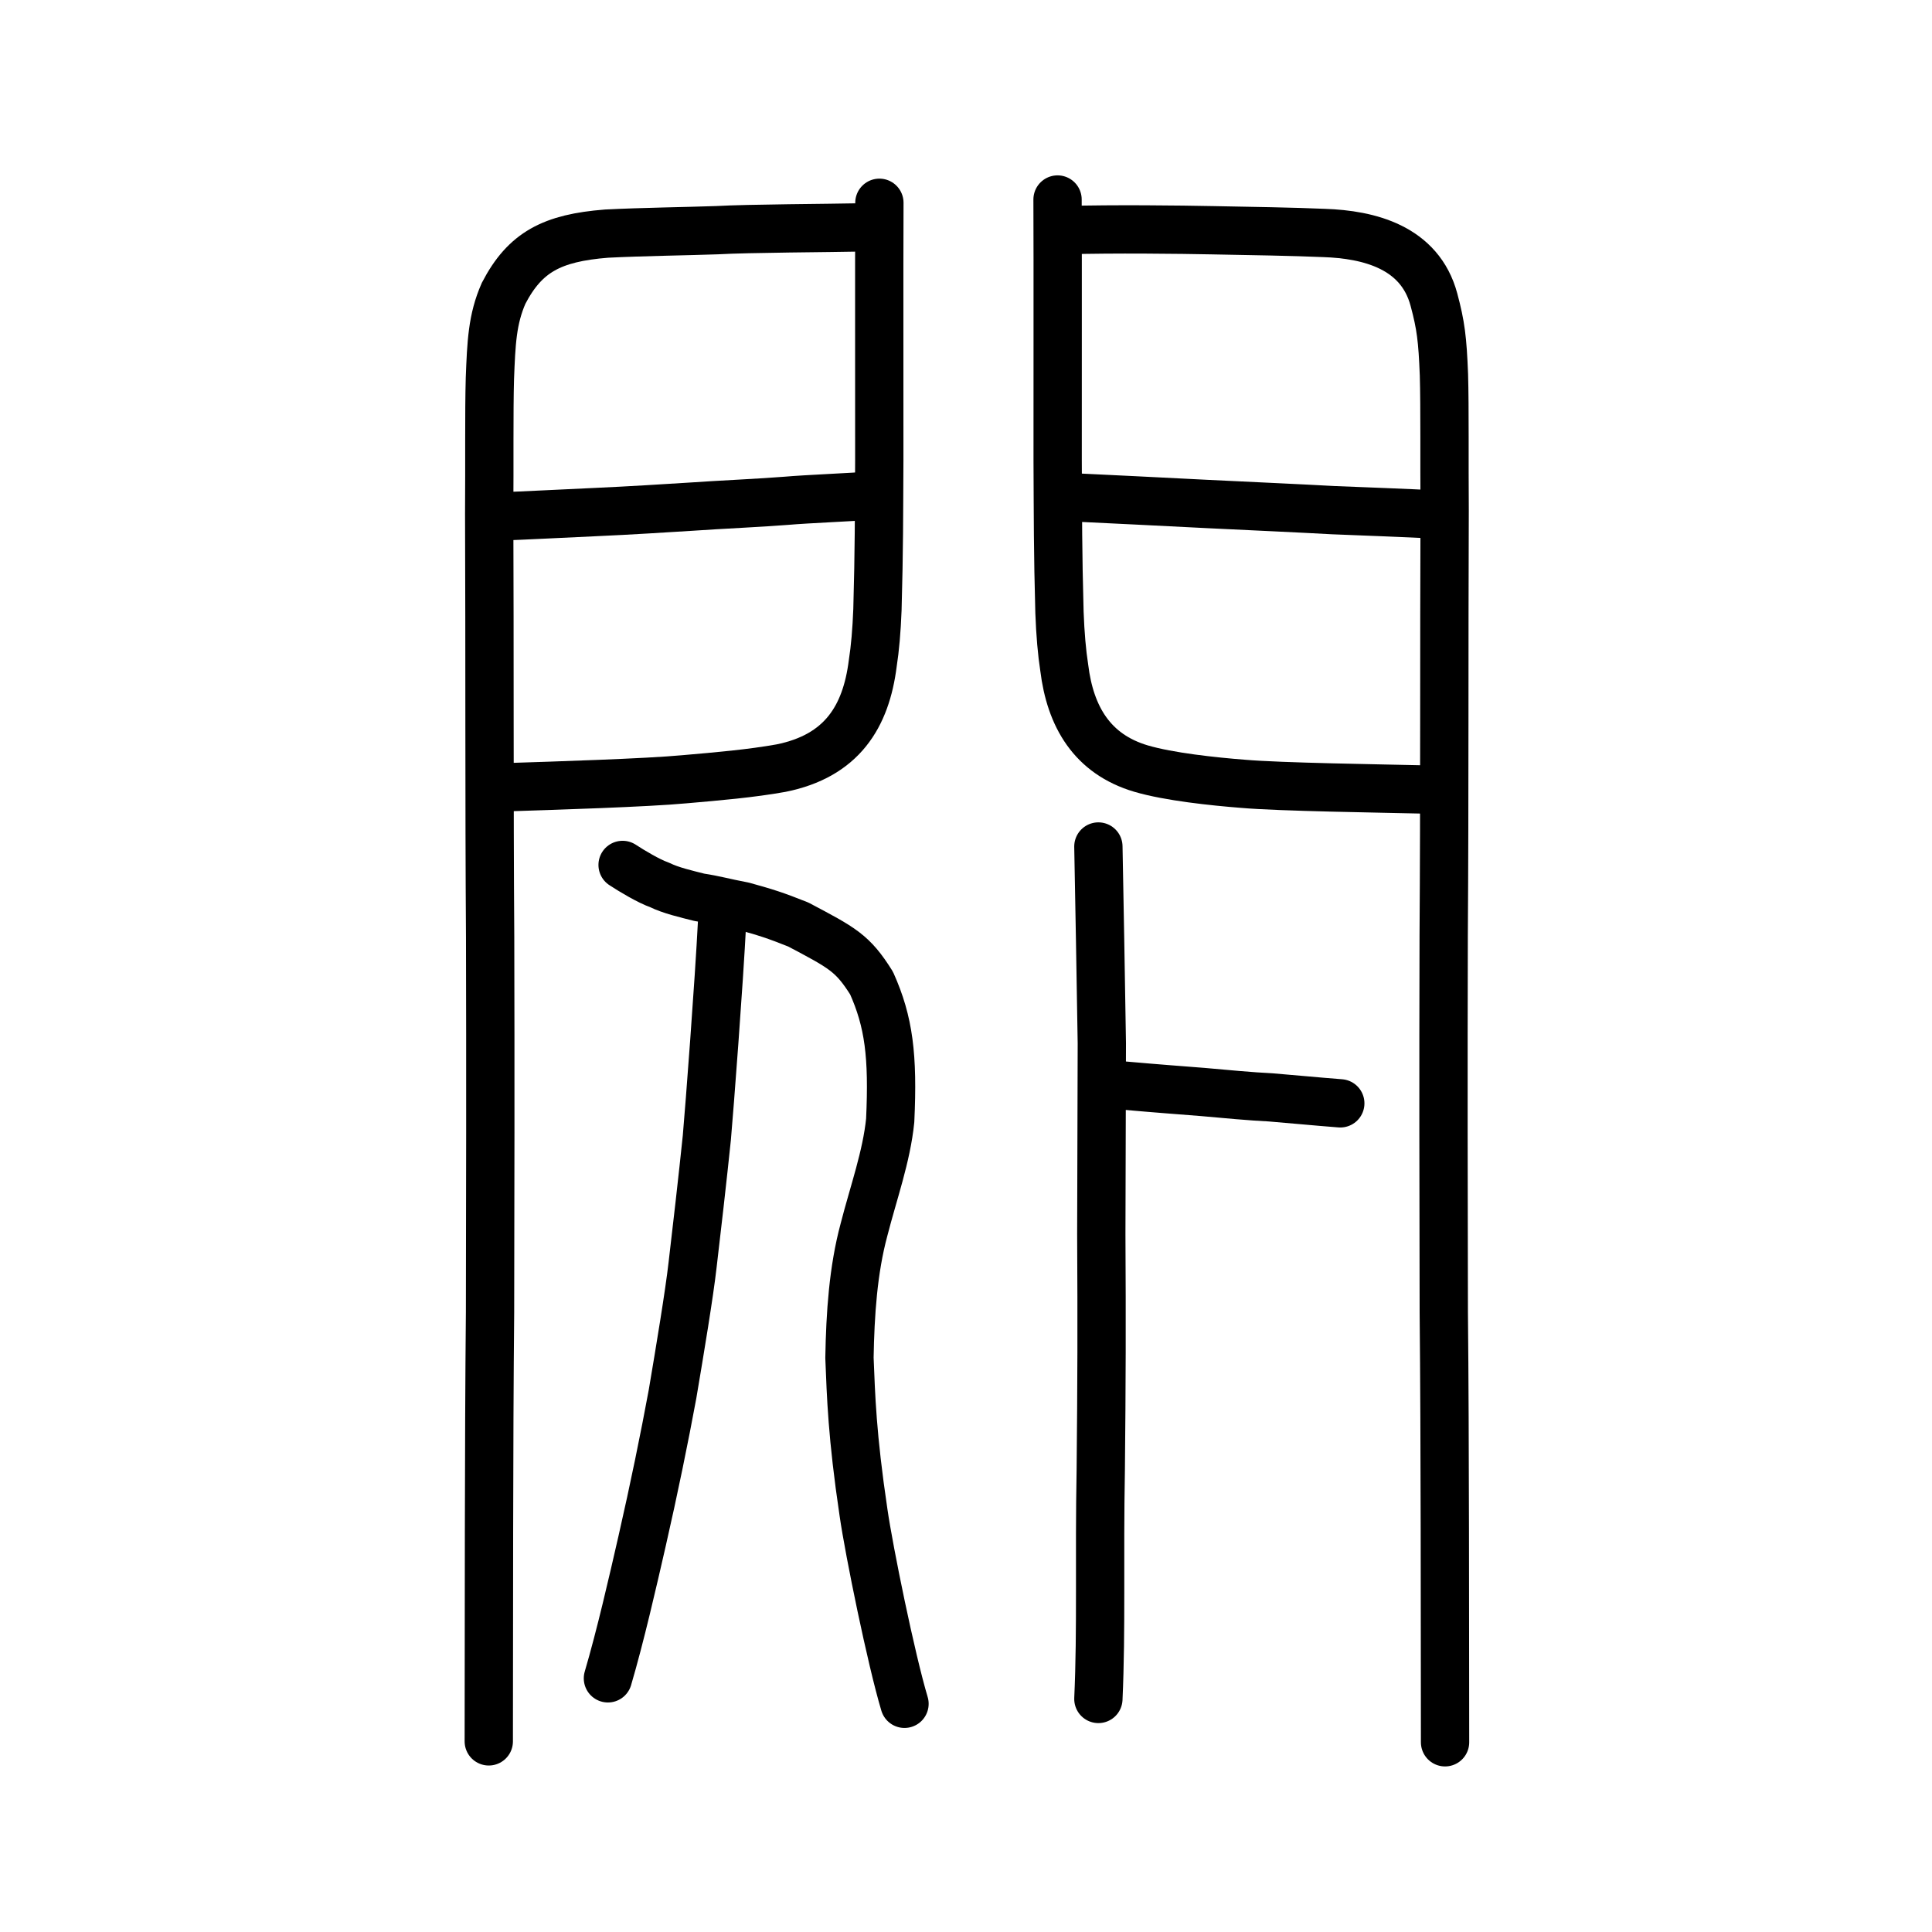
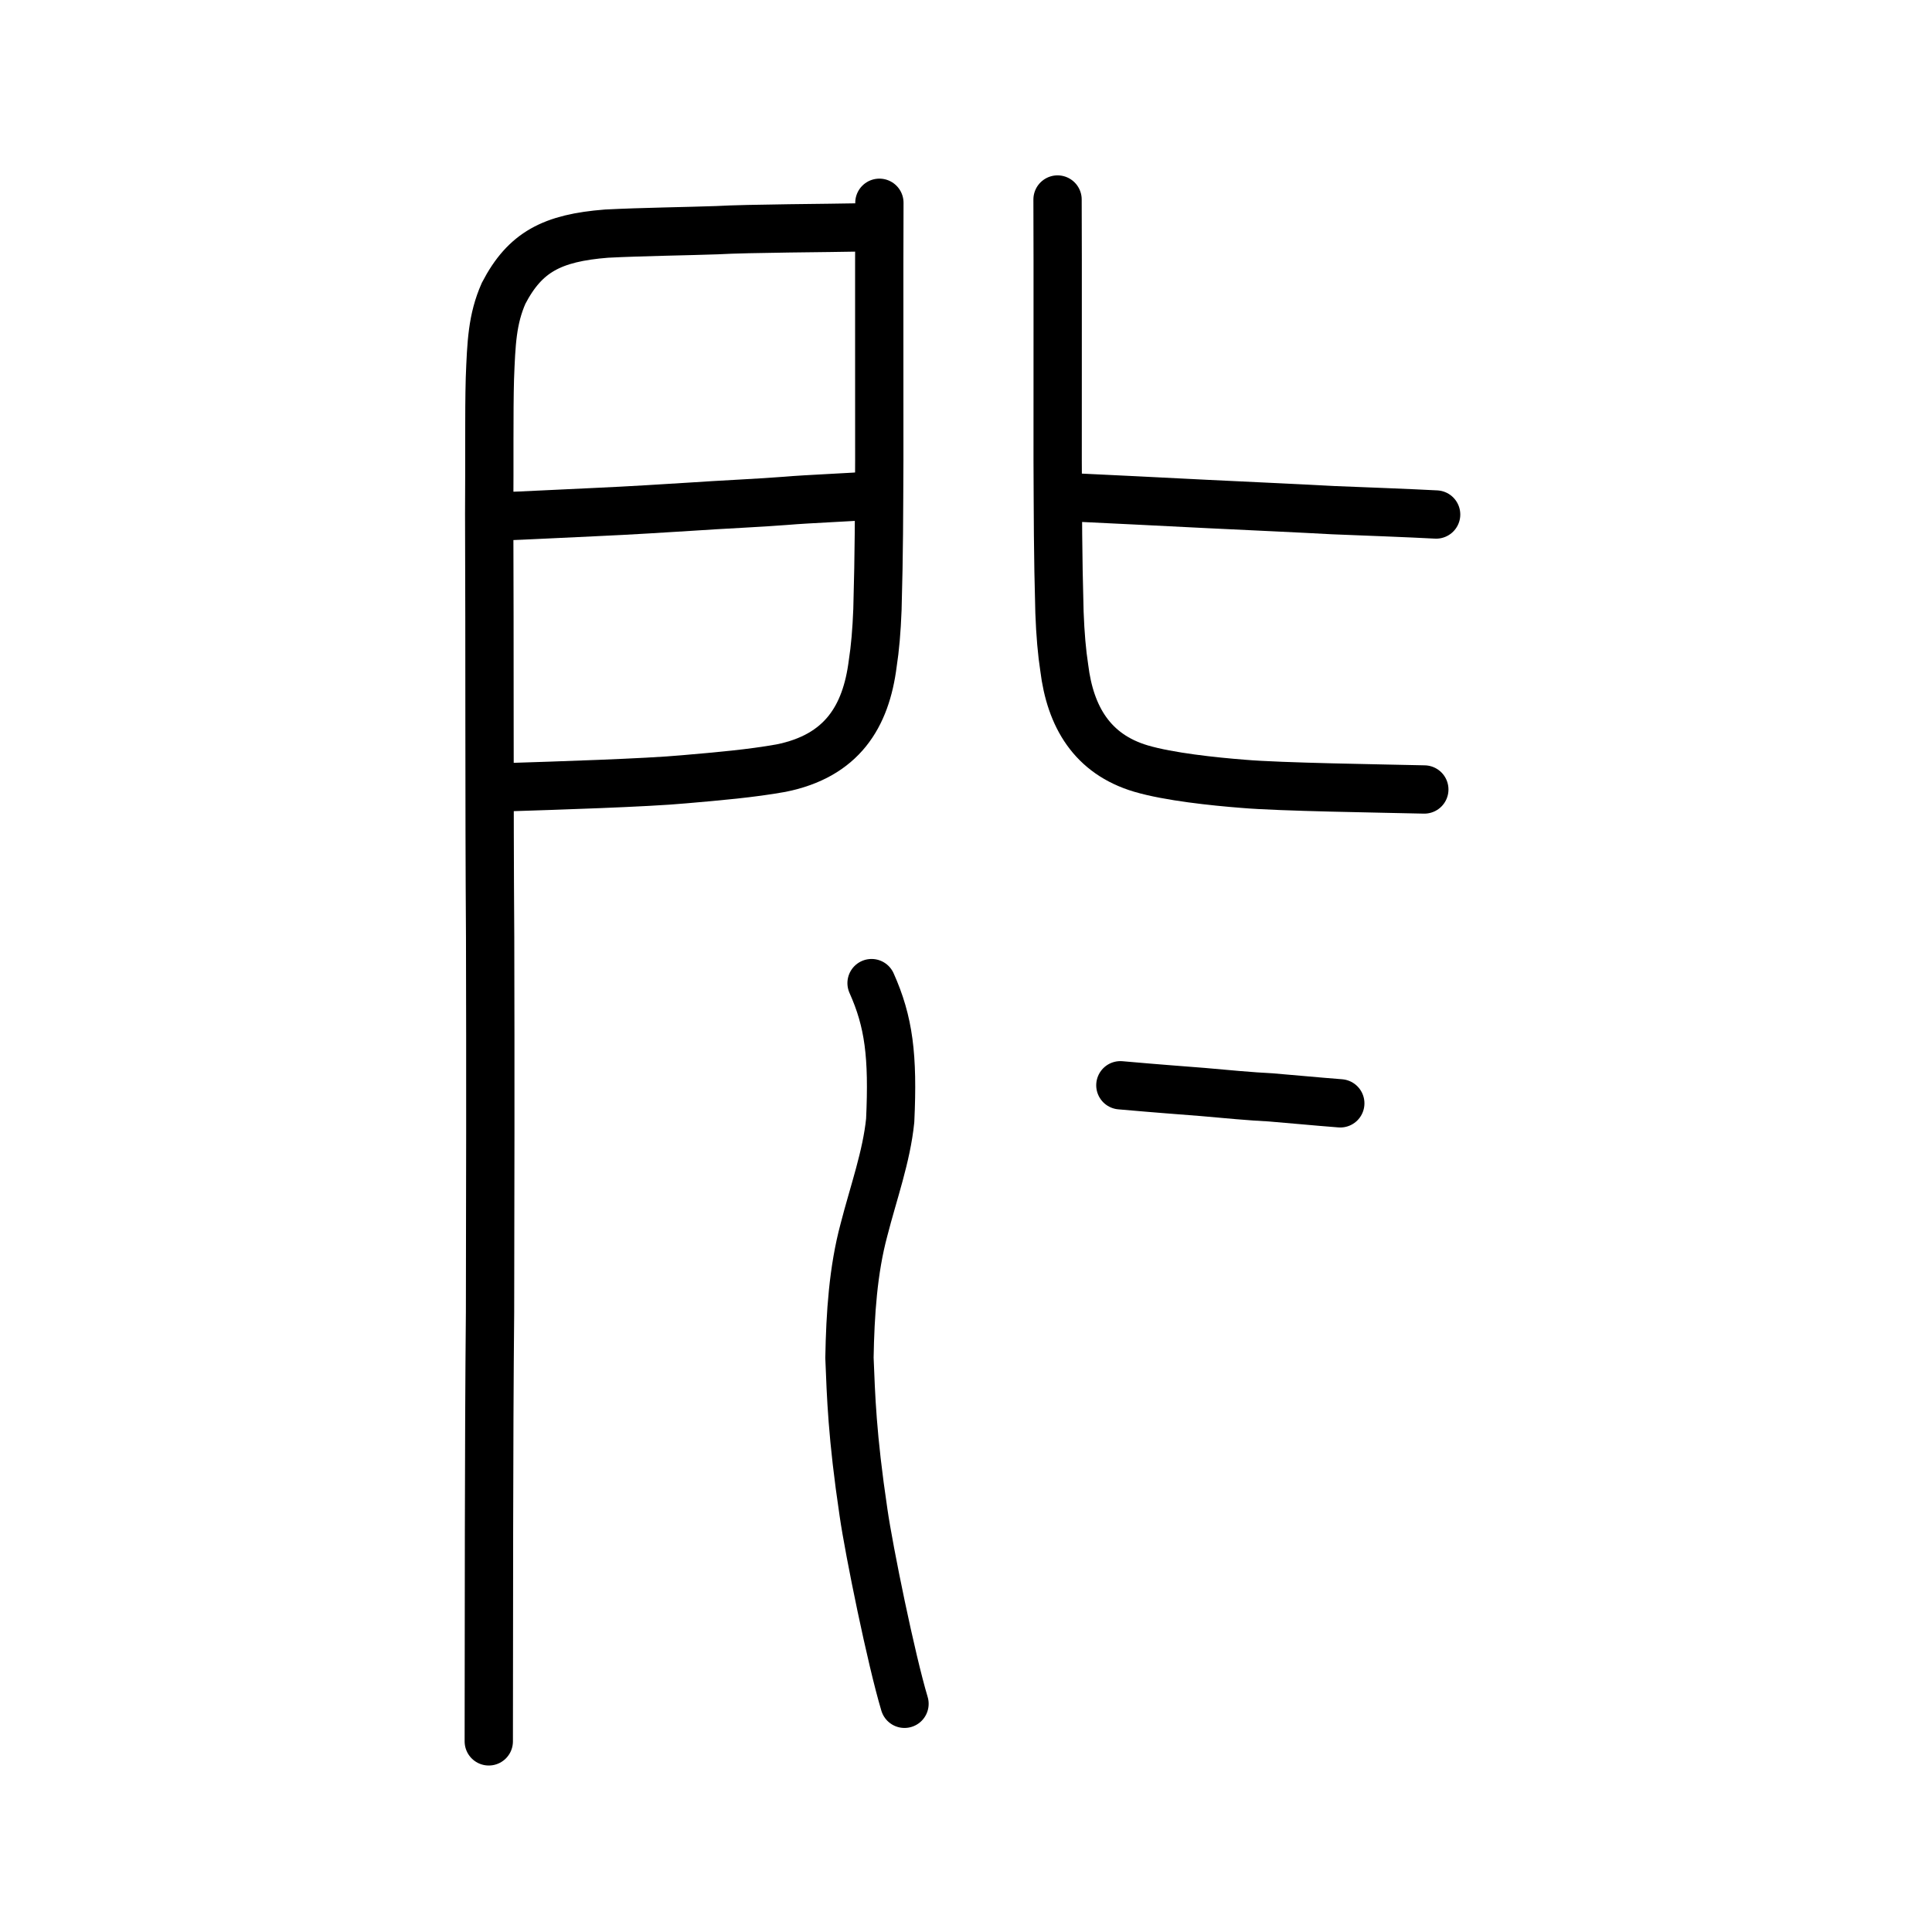
<svg xmlns="http://www.w3.org/2000/svg" xmlns:ns1="http://www.inkscape.org/namespaces/inkscape" xmlns:ns2="http://sodipodi.sourceforge.net/DTD/sodipodi-0.dtd" width="200px" height="200px" viewBox="0 0 200 200" version="1.1" id="SVGRoot" ns1:version="0.92.3 (2405546, 2018-03-11)" ns2:docname="28ce2ss.svg">
  <ns2:namedview id="base" pagecolor="#ffffff" bordercolor="#666666" borderopacity="1.0" ns1:pageopacity="0.0" ns1:pageshadow="2" ns1:zoom="7.1272727" ns1:cx="141.20147" ns1:cy="83.752042" ns1:document-units="px" ns1:current-layer="layer1" showgrid="true" ns1:window-width="1398" ns1:window-height="894" ns1:window-x="176" ns1:window-y="70" ns1:window-maximized="0" showguides="false" ns1:snap-global="false" ns1:measure-start="0,0" ns1:measure-end="0,0">
    <ns1:grid type="xygrid" id="grid6085" />
  </ns2:namedview>
  <defs id="defs5523" />
  <g id="layer1" ns1:groupmode="layer" ns1:label="レイヤー 1">
-     <path style="opacity:1;vector-effect:none;fill:none;fill-opacity:1;stroke:#000000;stroke-width:5;stroke-linecap:round;stroke-linejoin:round;stroke-miterlimit:4;stroke-dasharray:none;stroke-dashoffset:0;stroke-opacity:1" d="m 93.634,176.377 c -1.376,-4.59 -3.665,-15.783 -4.242,-19.792 -1.192,-8.003 -1.295,-12.065 -1.456,-16.025 0.079,-4.56 0.385,-9.104 1.501,-13.251 0.991,-3.865 2.342,-7.595 2.716,-11.324 0.31,-6.698 -0.138,-10.213 -1.929,-14.213 C 88.261,98.641 87.22,98.132 82.636,95.705 80.204,94.737 79.317,94.461 76.949,93.803 74.859,93.409 74.071,93.144 72.404,92.892 71.005,92.536 69.446,92.184 68.263,91.599 67.197,91.236 65.389,90.155 64.451,89.538" id="path6087-1-3" ns1:connector-curvature="0" ns2:nodetypes="ccccccccccc" />
-     <path style="opacity:1;vector-effect:none;fill:none;fill-opacity:1;stroke:#000000;stroke-width:5;stroke-linecap:round;stroke-linejoin:round;stroke-miterlimit:4;stroke-dasharray:none;stroke-dashoffset:0;stroke-opacity:1" d="m 62.932,173.74 c 1.287,-4.369 2.574,-9.989 3.544,-14.236 1.219,-5.335 2.318,-10.706 3.142,-15.175 0.78,-4.616 1.74,-10.391 2.082,-13.415 0.339,-2.821 1.086,-9.373 1.472,-13.134 0.279,-3.153 1.255,-15.959 1.582,-22.398" id="path834-98-3" ns1:connector-curvature="0" ns2:nodetypes="cccccc" />
-     <path style="opacity:1;vector-effect:none;fill:none;fill-opacity:1;stroke:#000000;stroke-width:5;stroke-linecap:round;stroke-linejoin:miter;stroke-miterlimit:4;stroke-dasharray:none;stroke-dashoffset:0;stroke-opacity:1" d="m 113.704,87.63 c 0.119,6.613 0.238,12.401 0.357,20.369 -0.018,6.584 -0.037,13.168 -0.055,19.753 0.052,9.214 0.035,15.452 -0.055,24.343 -0.172,9.415 0.081,16.413 -0.247,23.779" id="path6087" ns1:connector-curvature="0" ns2:nodetypes="ccccc" />
+     <path style="opacity:1;vector-effect:none;fill:none;fill-opacity:1;stroke:#000000;stroke-width:5;stroke-linecap:round;stroke-linejoin:round;stroke-miterlimit:4;stroke-dasharray:none;stroke-dashoffset:0;stroke-opacity:1" d="m 93.634,176.377 c -1.376,-4.59 -3.665,-15.783 -4.242,-19.792 -1.192,-8.003 -1.295,-12.065 -1.456,-16.025 0.079,-4.56 0.385,-9.104 1.501,-13.251 0.991,-3.865 2.342,-7.595 2.716,-11.324 0.31,-6.698 -0.138,-10.213 -1.929,-14.213 " id="path6087-1-3" ns1:connector-curvature="0" ns2:nodetypes="ccccccccccc" />
    <path style="opacity:1;vector-effect:none;fill:none;fill-opacity:1;stroke:#000000;stroke-width:5;stroke-linecap:round;stroke-linejoin:round;stroke-miterlimit:4;stroke-dasharray:none;stroke-dashoffset:0;stroke-opacity:1" d="m 115.98,112.347 c 4.323,0.382 6.105,0.499 8.505,0.693 2.181,0.198 5.187,0.476 7.041,0.559 1.912,0.152 4.634,0.419 7.22,0.618" id="path834-9-41" ns1:connector-curvature="0" ns2:nodetypes="cccc" />
    <path style="opacity:1;vector-effect:none;fill:none;fill-opacity:1;stroke:#000000;stroke-width:5;stroke-linecap:round;stroke-linejoin:miter;stroke-miterlimit:4;stroke-dasharray:none;stroke-dashoffset:0;stroke-opacity:1" d="m 89.074,23.541 c -3.104,0.07 -11.592,0.101 -14.874,0.288 -2.956,0.107 -7.741,0.167 -11.41,0.355 -5.636,0.446 -8.434,1.904 -10.655,6.176 -1.181,2.679 -1.278,5.132 -1.422,8.831 -0.096,3.407 -0.033,8.834 -0.072,13.991 0.057,13.696 -0.001,29.794 0.097,43.861 0.038,13.276 0.017,27.539 -0.01,38.812 -0.132,13.682 -0.108,31.689 -0.13,44.411" id="path6087-1-2" ns1:connector-curvature="0" ns2:nodetypes="ccccccccc" />
    <path style="opacity:1;vector-effect:none;fill:none;fill-opacity:1;stroke:#000000;stroke-width:5;stroke-linecap:round;stroke-linejoin:round;stroke-miterlimit:4;stroke-dasharray:none;stroke-dashoffset:0;stroke-opacity:1" d="m 91.034,20.992 c -0.034,7.195 3.8e-5,20.007 -0.011,26.616 -0.031,5.759 -0.015,9.268 -0.191,15.497 -0.084,2.192 -0.244,4.022 -0.487,5.578 -0.7,5.521 -3.192,9.57 -9.502,10.835 -3.092,0.553 -6.489,0.848 -10.005,1.152 -3.888,0.365 -13.499,0.666 -18.061,0.812" id="path832-5" ns1:connector-curvature="0" ns2:nodetypes="ccccccc" />
    <path style="opacity:1;vector-effect:none;fill:none;fill-opacity:1;stroke:#000000;stroke-width:5;stroke-linecap:round;stroke-linejoin:round;stroke-miterlimit:4;stroke-dasharray:none;stroke-dashoffset:0;stroke-opacity:1" d="m 51.545,53.467 c 2.82,-0.093 6.805,-0.315 9.907,-0.449 3.977,-0.177 7.426,-0.406 10.03,-0.565 2.91,-0.205 7.504,-0.412 9.901,-0.61 2.198,-0.192 6.625,-0.36 9.152,-0.558" id="path834-0" ns1:connector-curvature="0" ns2:nodetypes="ccccc" />
-     <path style="opacity:1;vector-effect:none;fill:none;fill-opacity:1;stroke:#000000;stroke-width:5;stroke-linecap:round;stroke-linejoin:miter;stroke-miterlimit:4;stroke-dasharray:none;stroke-dashoffset:0;stroke-opacity:1" d="m 110.336,23.825 c 4.936,-0.142 11.908,-0.056 15.176,0.009 3.772,0.067 8.543,0.15 11.57,0.283 4.627,0.159 9.903,1.457 11.36,6.908 0.714,2.666 0.887,4.071 1.034,7.78 0.098,3.417 0.034,8.864 0.073,14.038 -0.058,13.744 9.6e-4,29.897 -0.099,44.013 -0.039,13.322 -0.017,27.633 0.01,38.944 0.135,13.727 0.11,31.795 0.132,44.56" id="path6087-1-9-7" ns1:connector-curvature="0" ns2:nodetypes="ccccccccc" />
    <path style="opacity:1;vector-effect:none;fill:none;fill-opacity:1;stroke:#000000;stroke-width:5;stroke-linecap:round;stroke-linejoin:round;stroke-miterlimit:4;stroke-dasharray:none;stroke-dashoffset:0;stroke-opacity:1" d="m 109.477,20.653 c 0.034,7.304 -3e-5,20.312 0.011,27.021 0.031,5.846 0.015,9.409 0.189,15.731 0.084,2.259 0.248,4.138 0.495,5.732 0.622,5.051 2.883,8.928 7.952,10.428 2.876,0.847 7.485,1.335 10.561,1.575 3.859,0.336 14.233,0.478 18.76,0.587" id="path832-9-9" ns1:connector-curvature="0" ns2:nodetypes="ccccccc" />
    <path style="opacity:1;vector-effect:none;fill:none;fill-opacity:1;stroke:#000000;stroke-width:5;stroke-linecap:round;stroke-linejoin:round;stroke-miterlimit:4;stroke-dasharray:none;stroke-dashoffset:0;stroke-opacity:1" d="m 148.668,53.262 c -2.59,-0.14 -7.795,-0.338 -10.668,-0.451 -3.545,-0.196 -7.728,-0.38 -12.969,-0.635 -5.987,-0.31 -9.02,-0.448 -15.058,-0.743" id="path834-1-6" ns1:connector-curvature="0" ns2:nodetypes="cccc" />
  </g>
</svg>